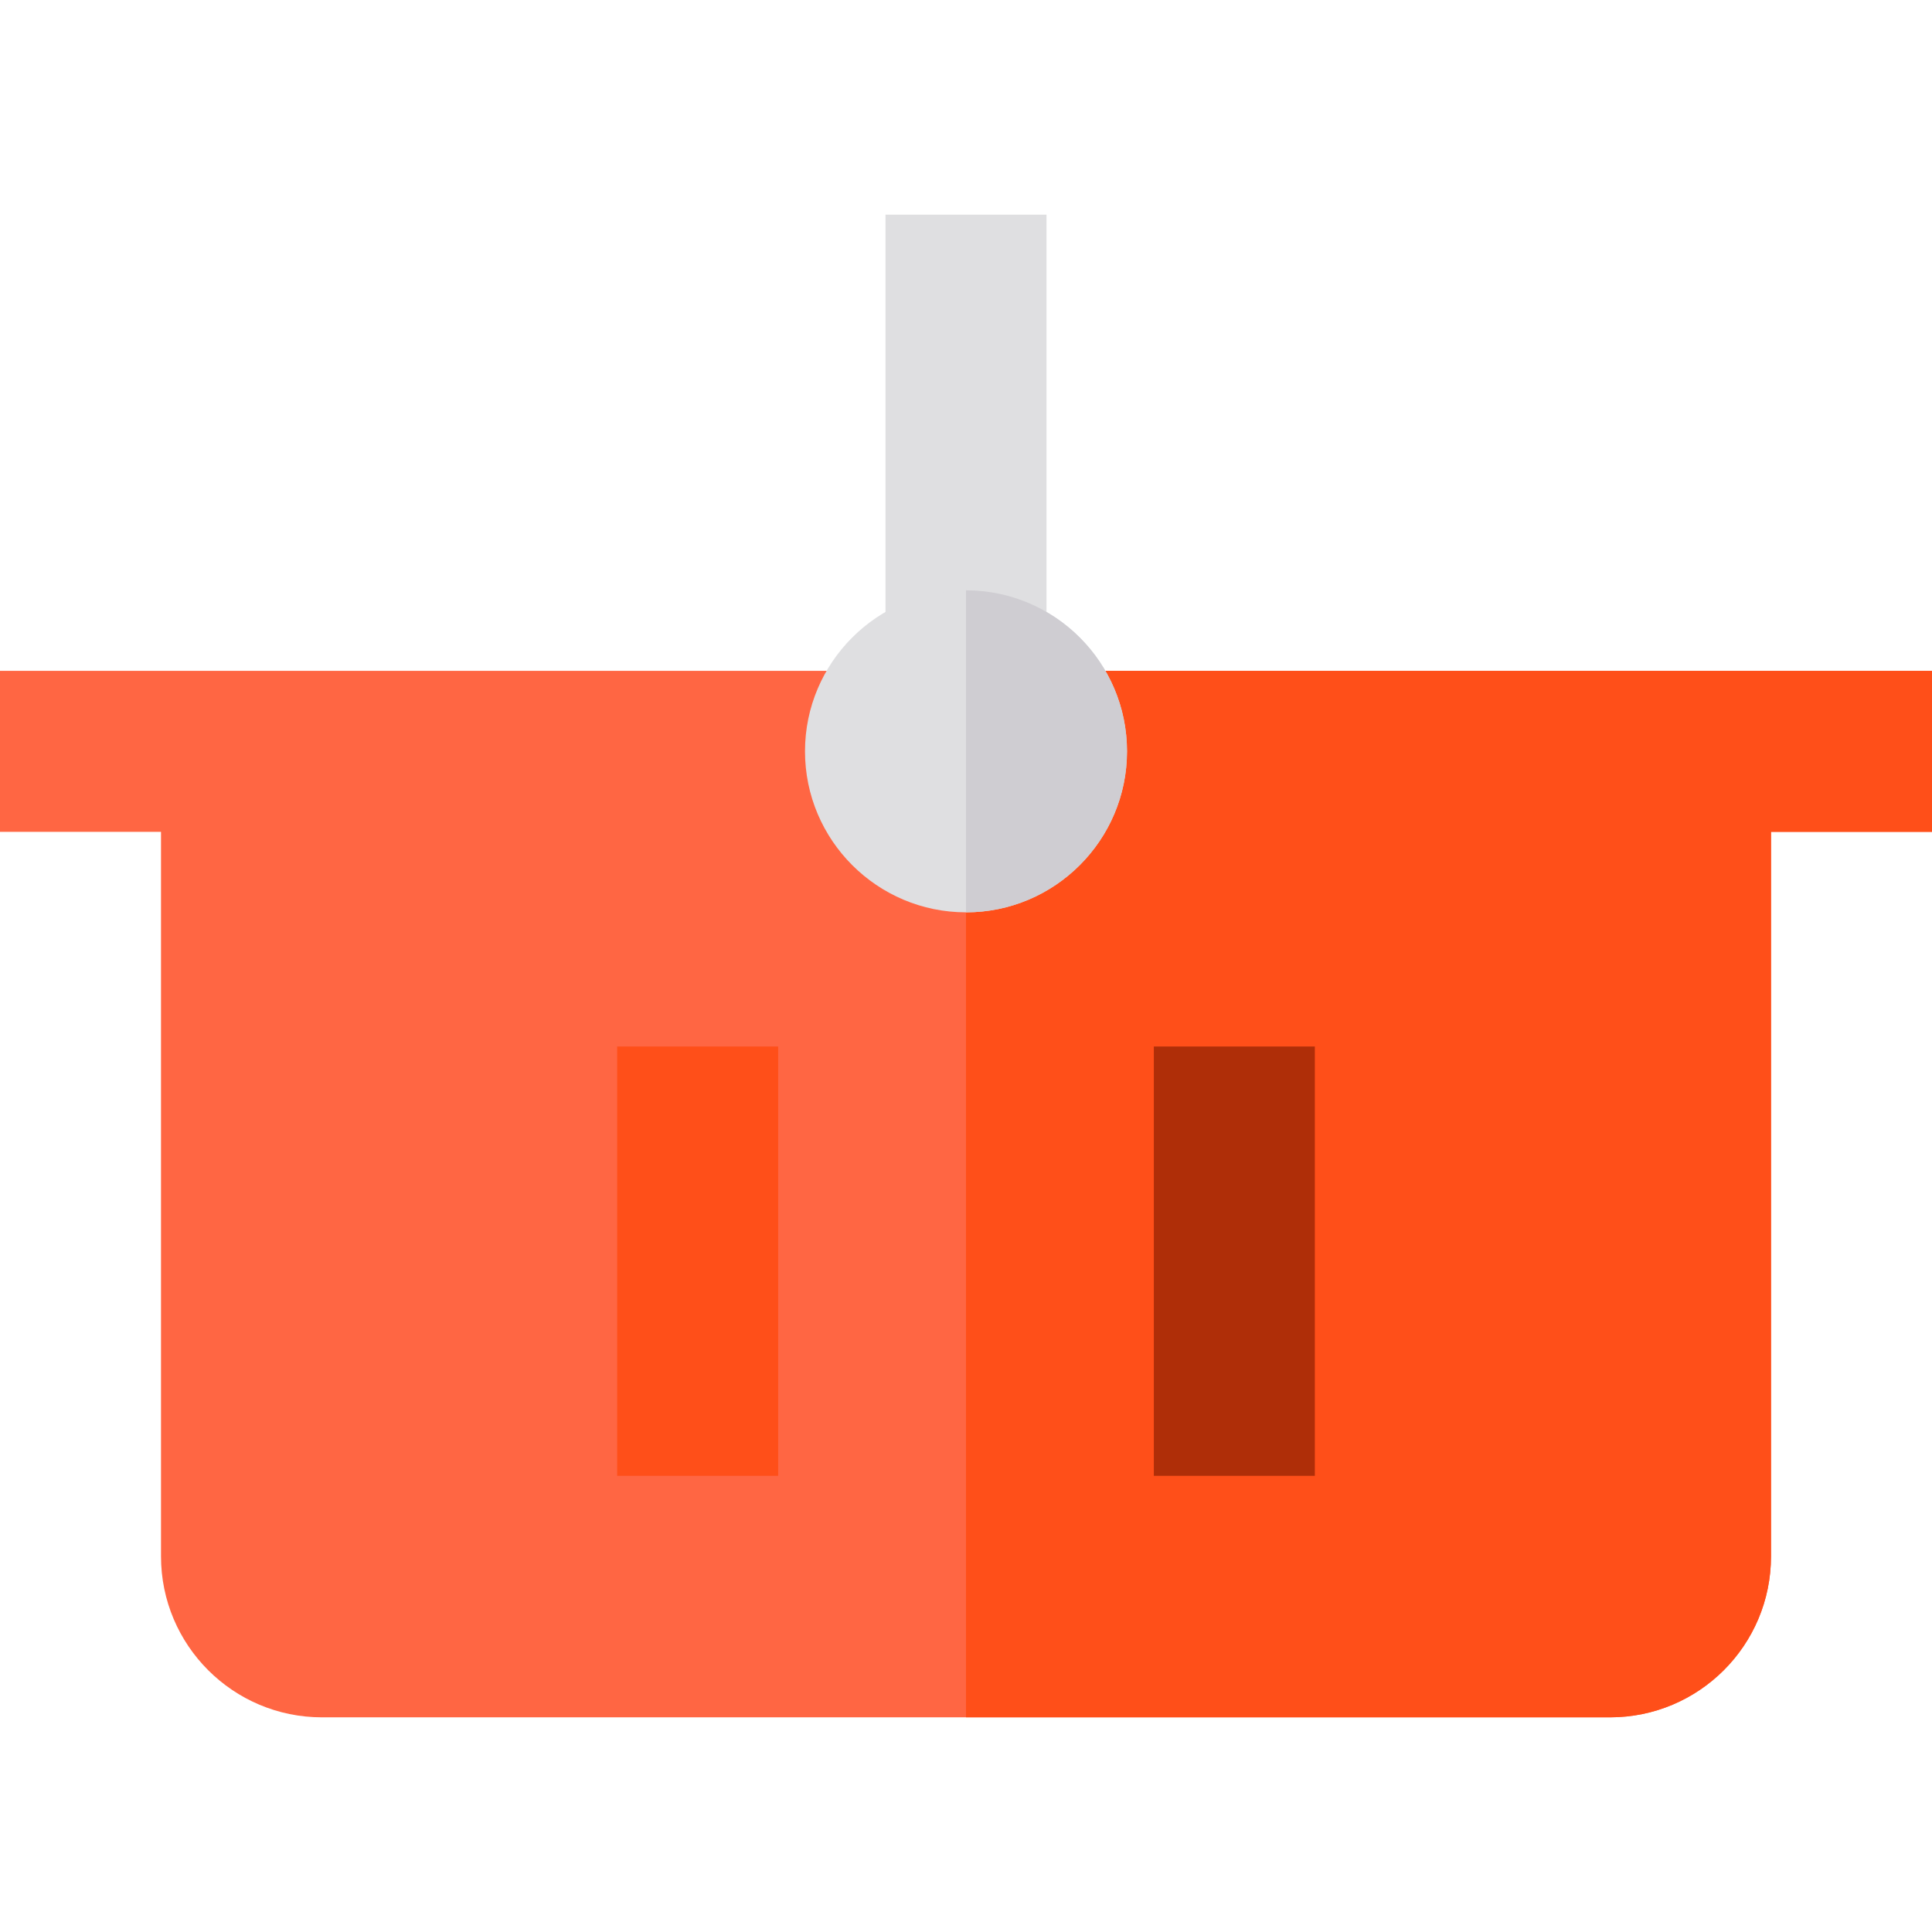
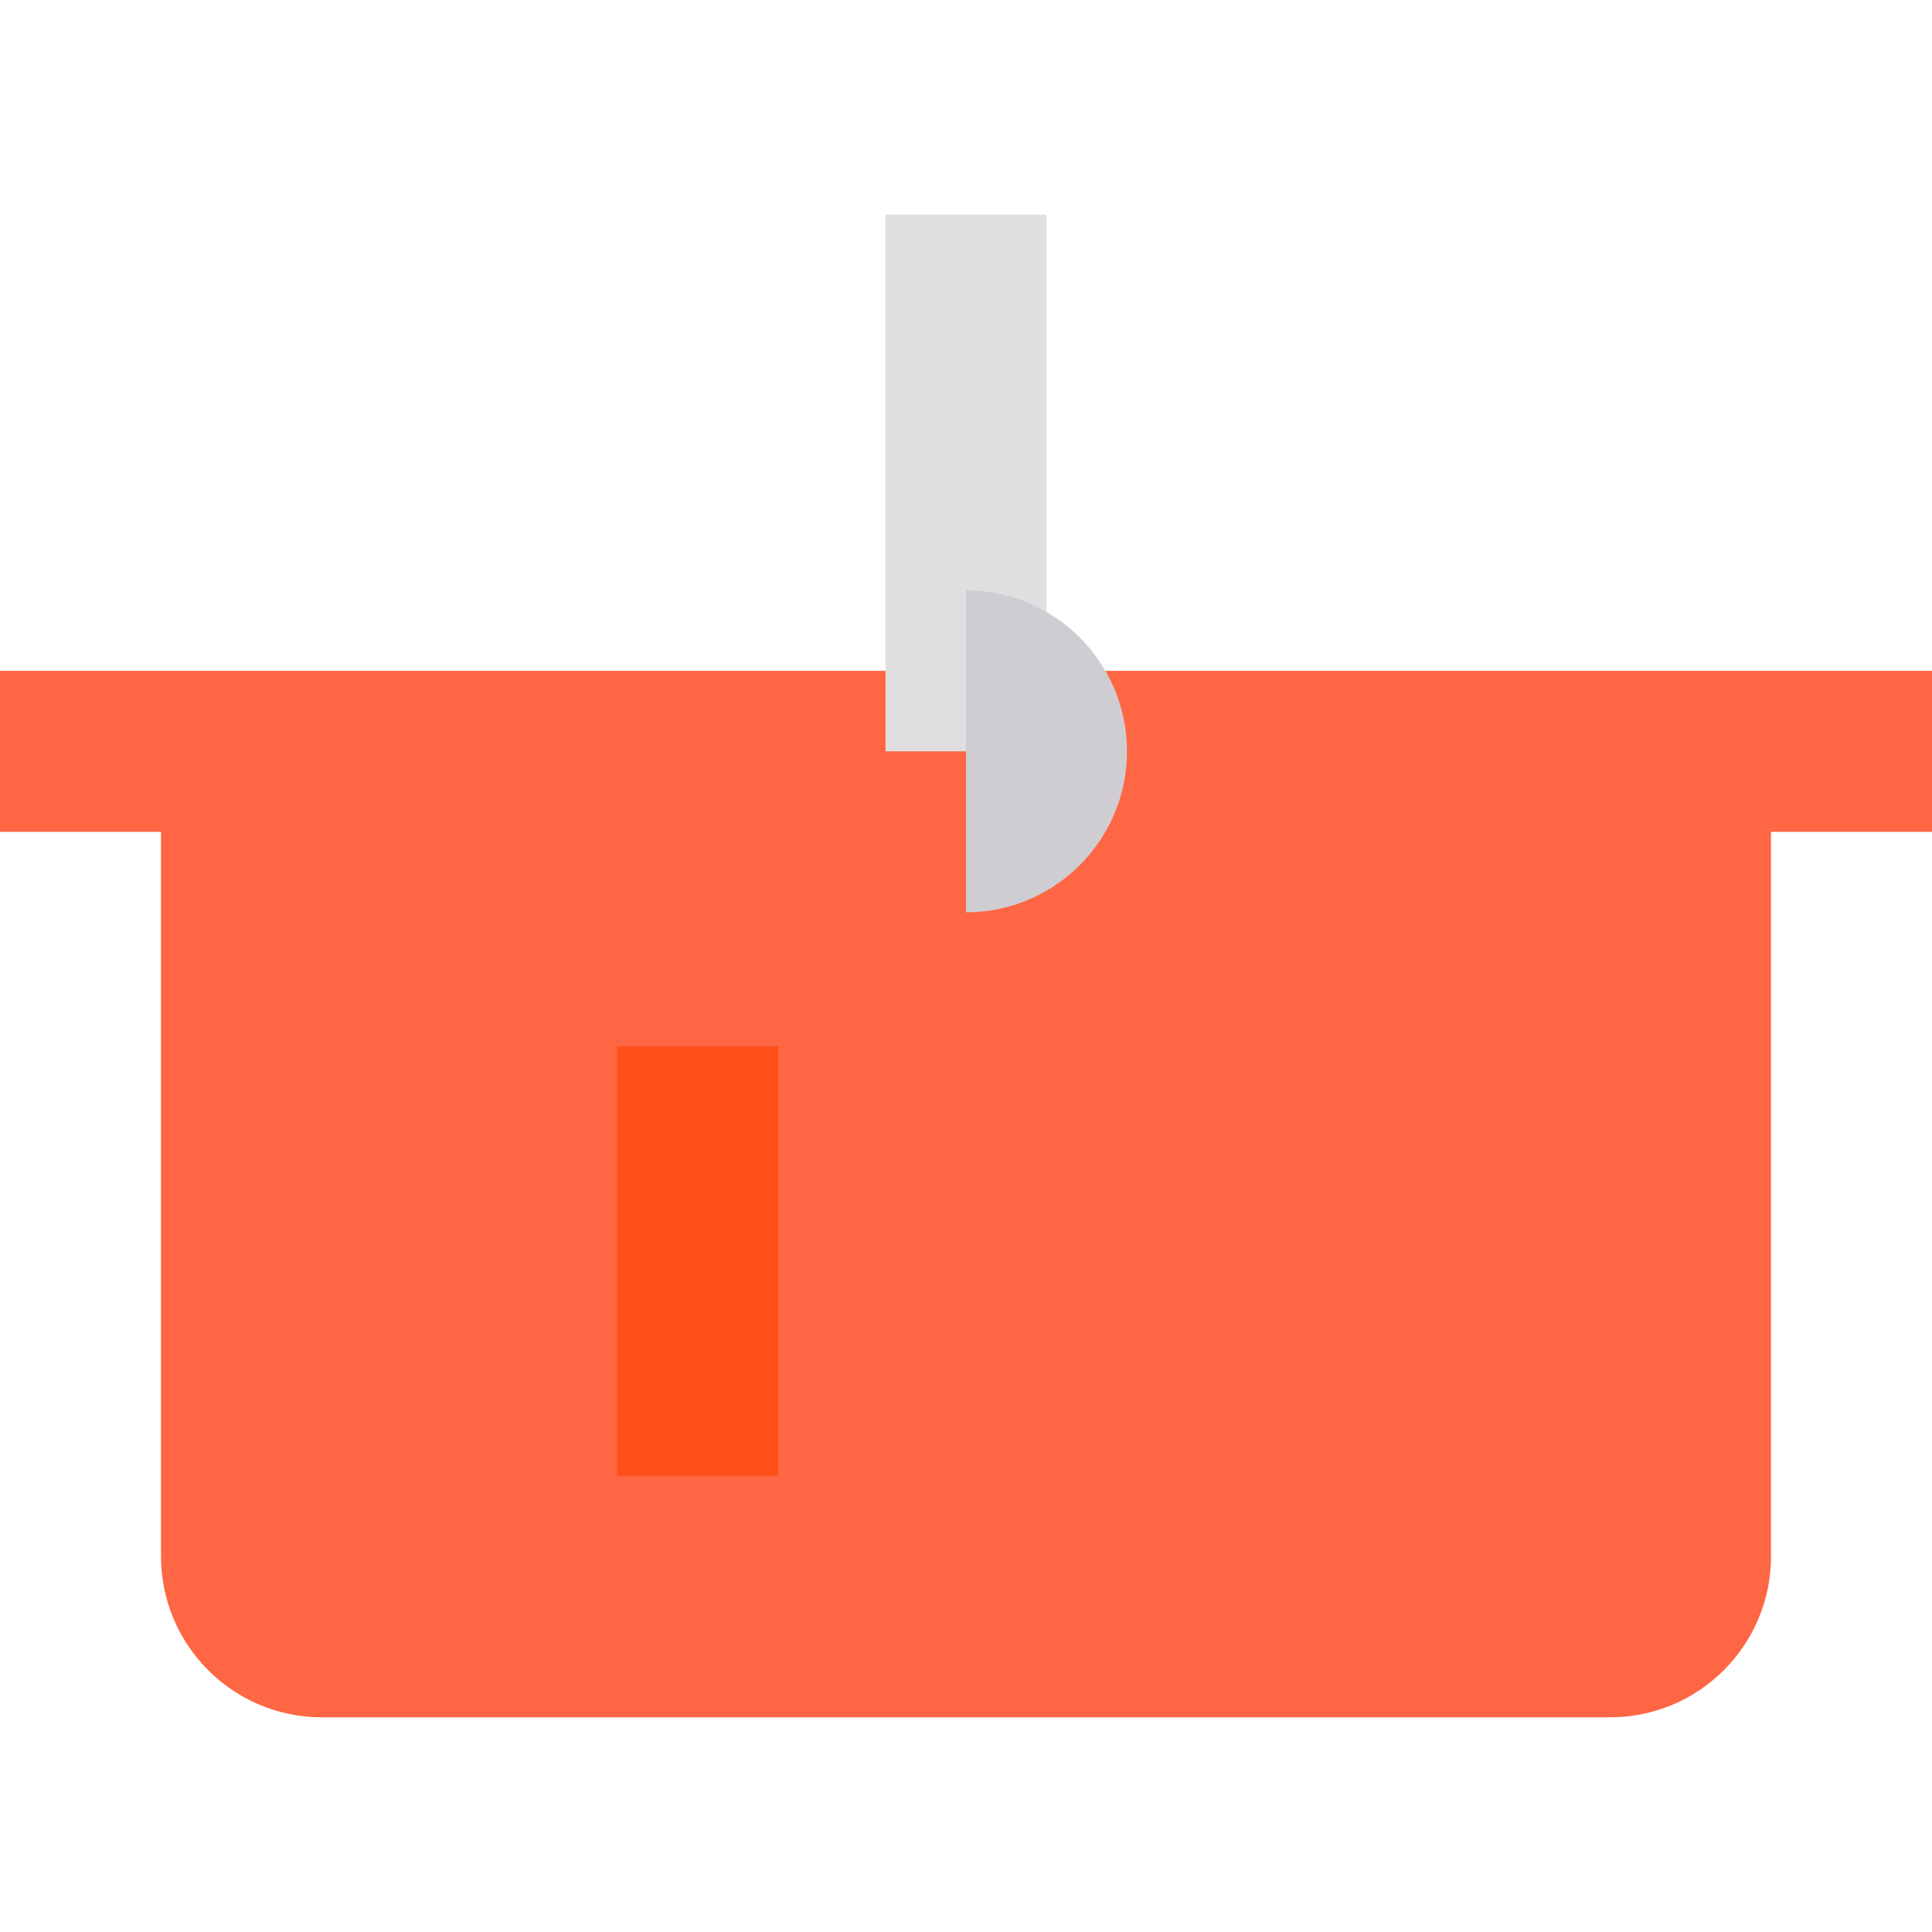
<svg xmlns="http://www.w3.org/2000/svg" version="1.1" id="Layer_1" viewBox="0 0 512 512" xml:space="preserve">
  <path style="fill:#FF6643;" d="M512,177.778H0v42.667h42.667v192c0,23.565,19.102,42.667,42.667,42.667h341.333  c23.563,0,42.667-19.102,42.667-42.667v-192H512V177.778z" />
-   <path style="fill:#FF4F19;" d="M256,177.778v277.333h170.667c23.563,0,42.667-19.102,42.667-42.667v-192H512v-42.667H256z" />
  <rect x="234.667" y="56.889" style="fill:#DFDFE1;" width="42.667" height="142.222" />
  <rect x="163.556" y="277.333" style="fill:#FF4F19;" width="42.667" height="113.778" />
-   <rect x="305.778" y="277.333" style="fill:#AF2E08;" width="42.667" height="113.778" />
-   <path style="fill:#DFDFE1;" d="M256,241.778c-23.526,0-42.667-19.14-42.667-42.667s19.14-42.667,42.667-42.667  s42.667,19.14,42.667,42.667S279.526,241.778,256,241.778z M255.999,199.084l0.001,0.027  C256,199.093,255.999,199.084,255.999,199.084z" />
  <path style="fill:#CFCDD2;" d="M256,156.444v85.333c23.526,0,42.667-19.14,42.667-42.667S279.526,156.444,256,156.444z" />
</svg>